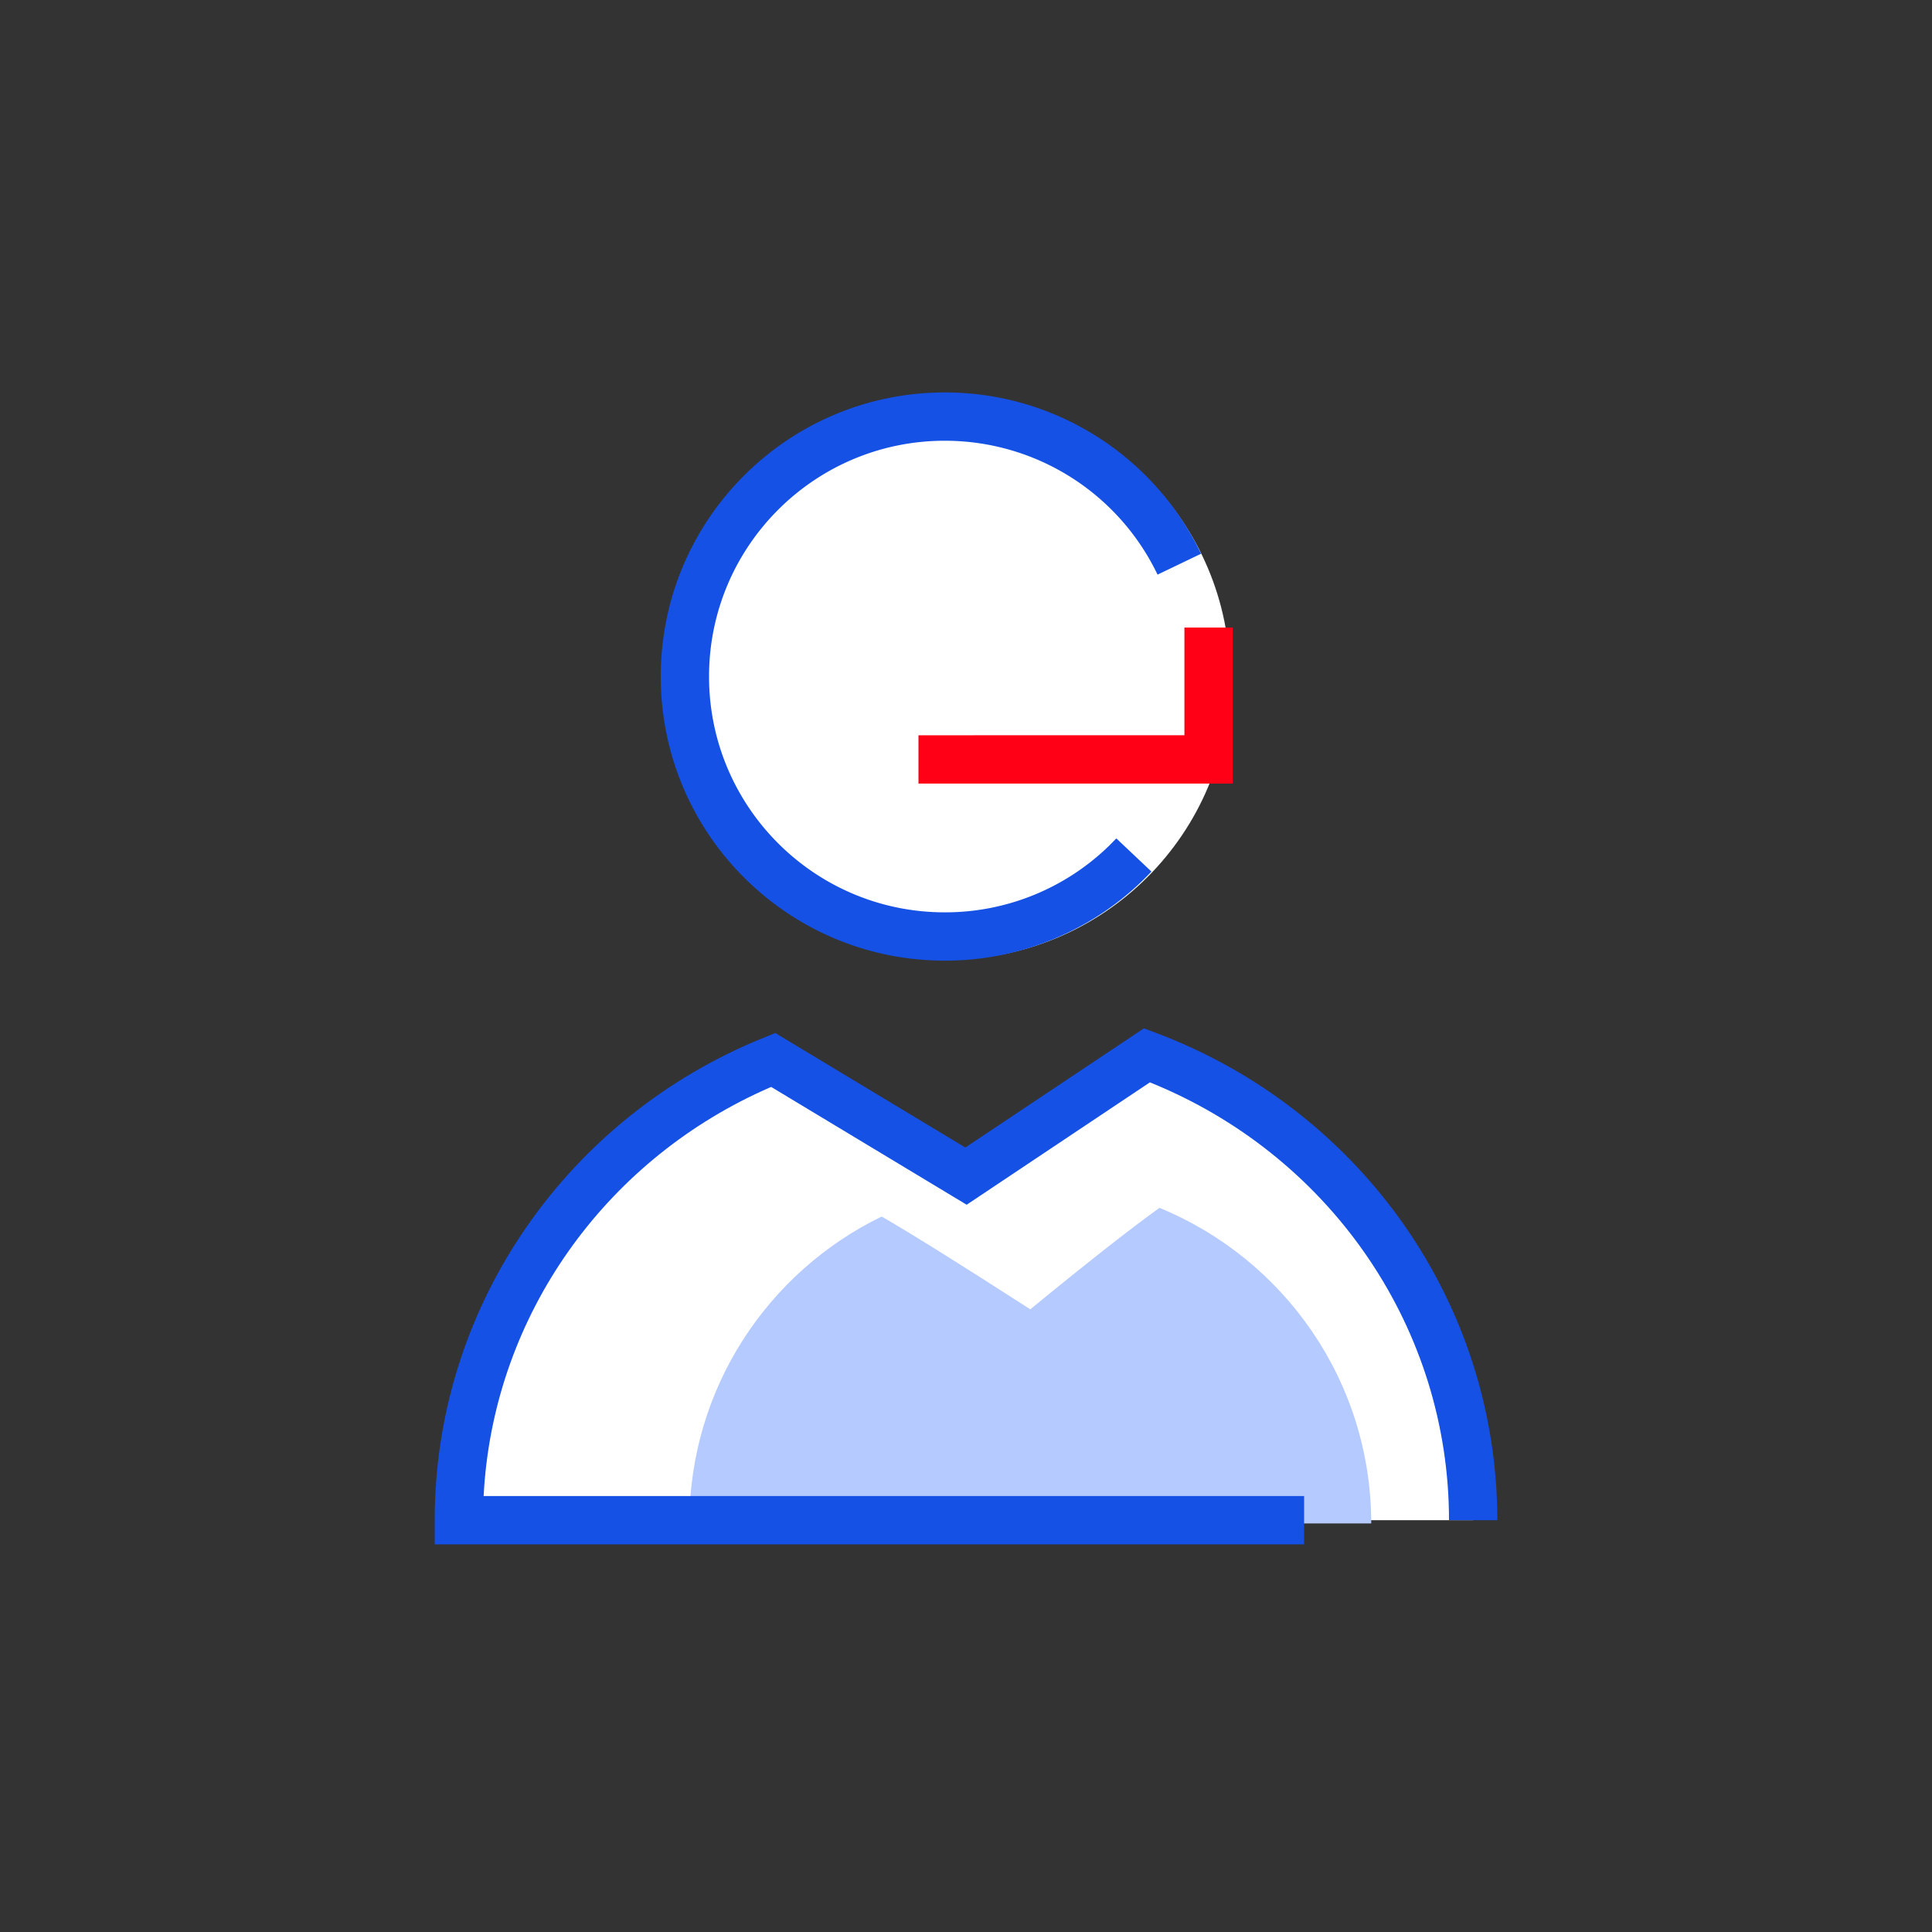
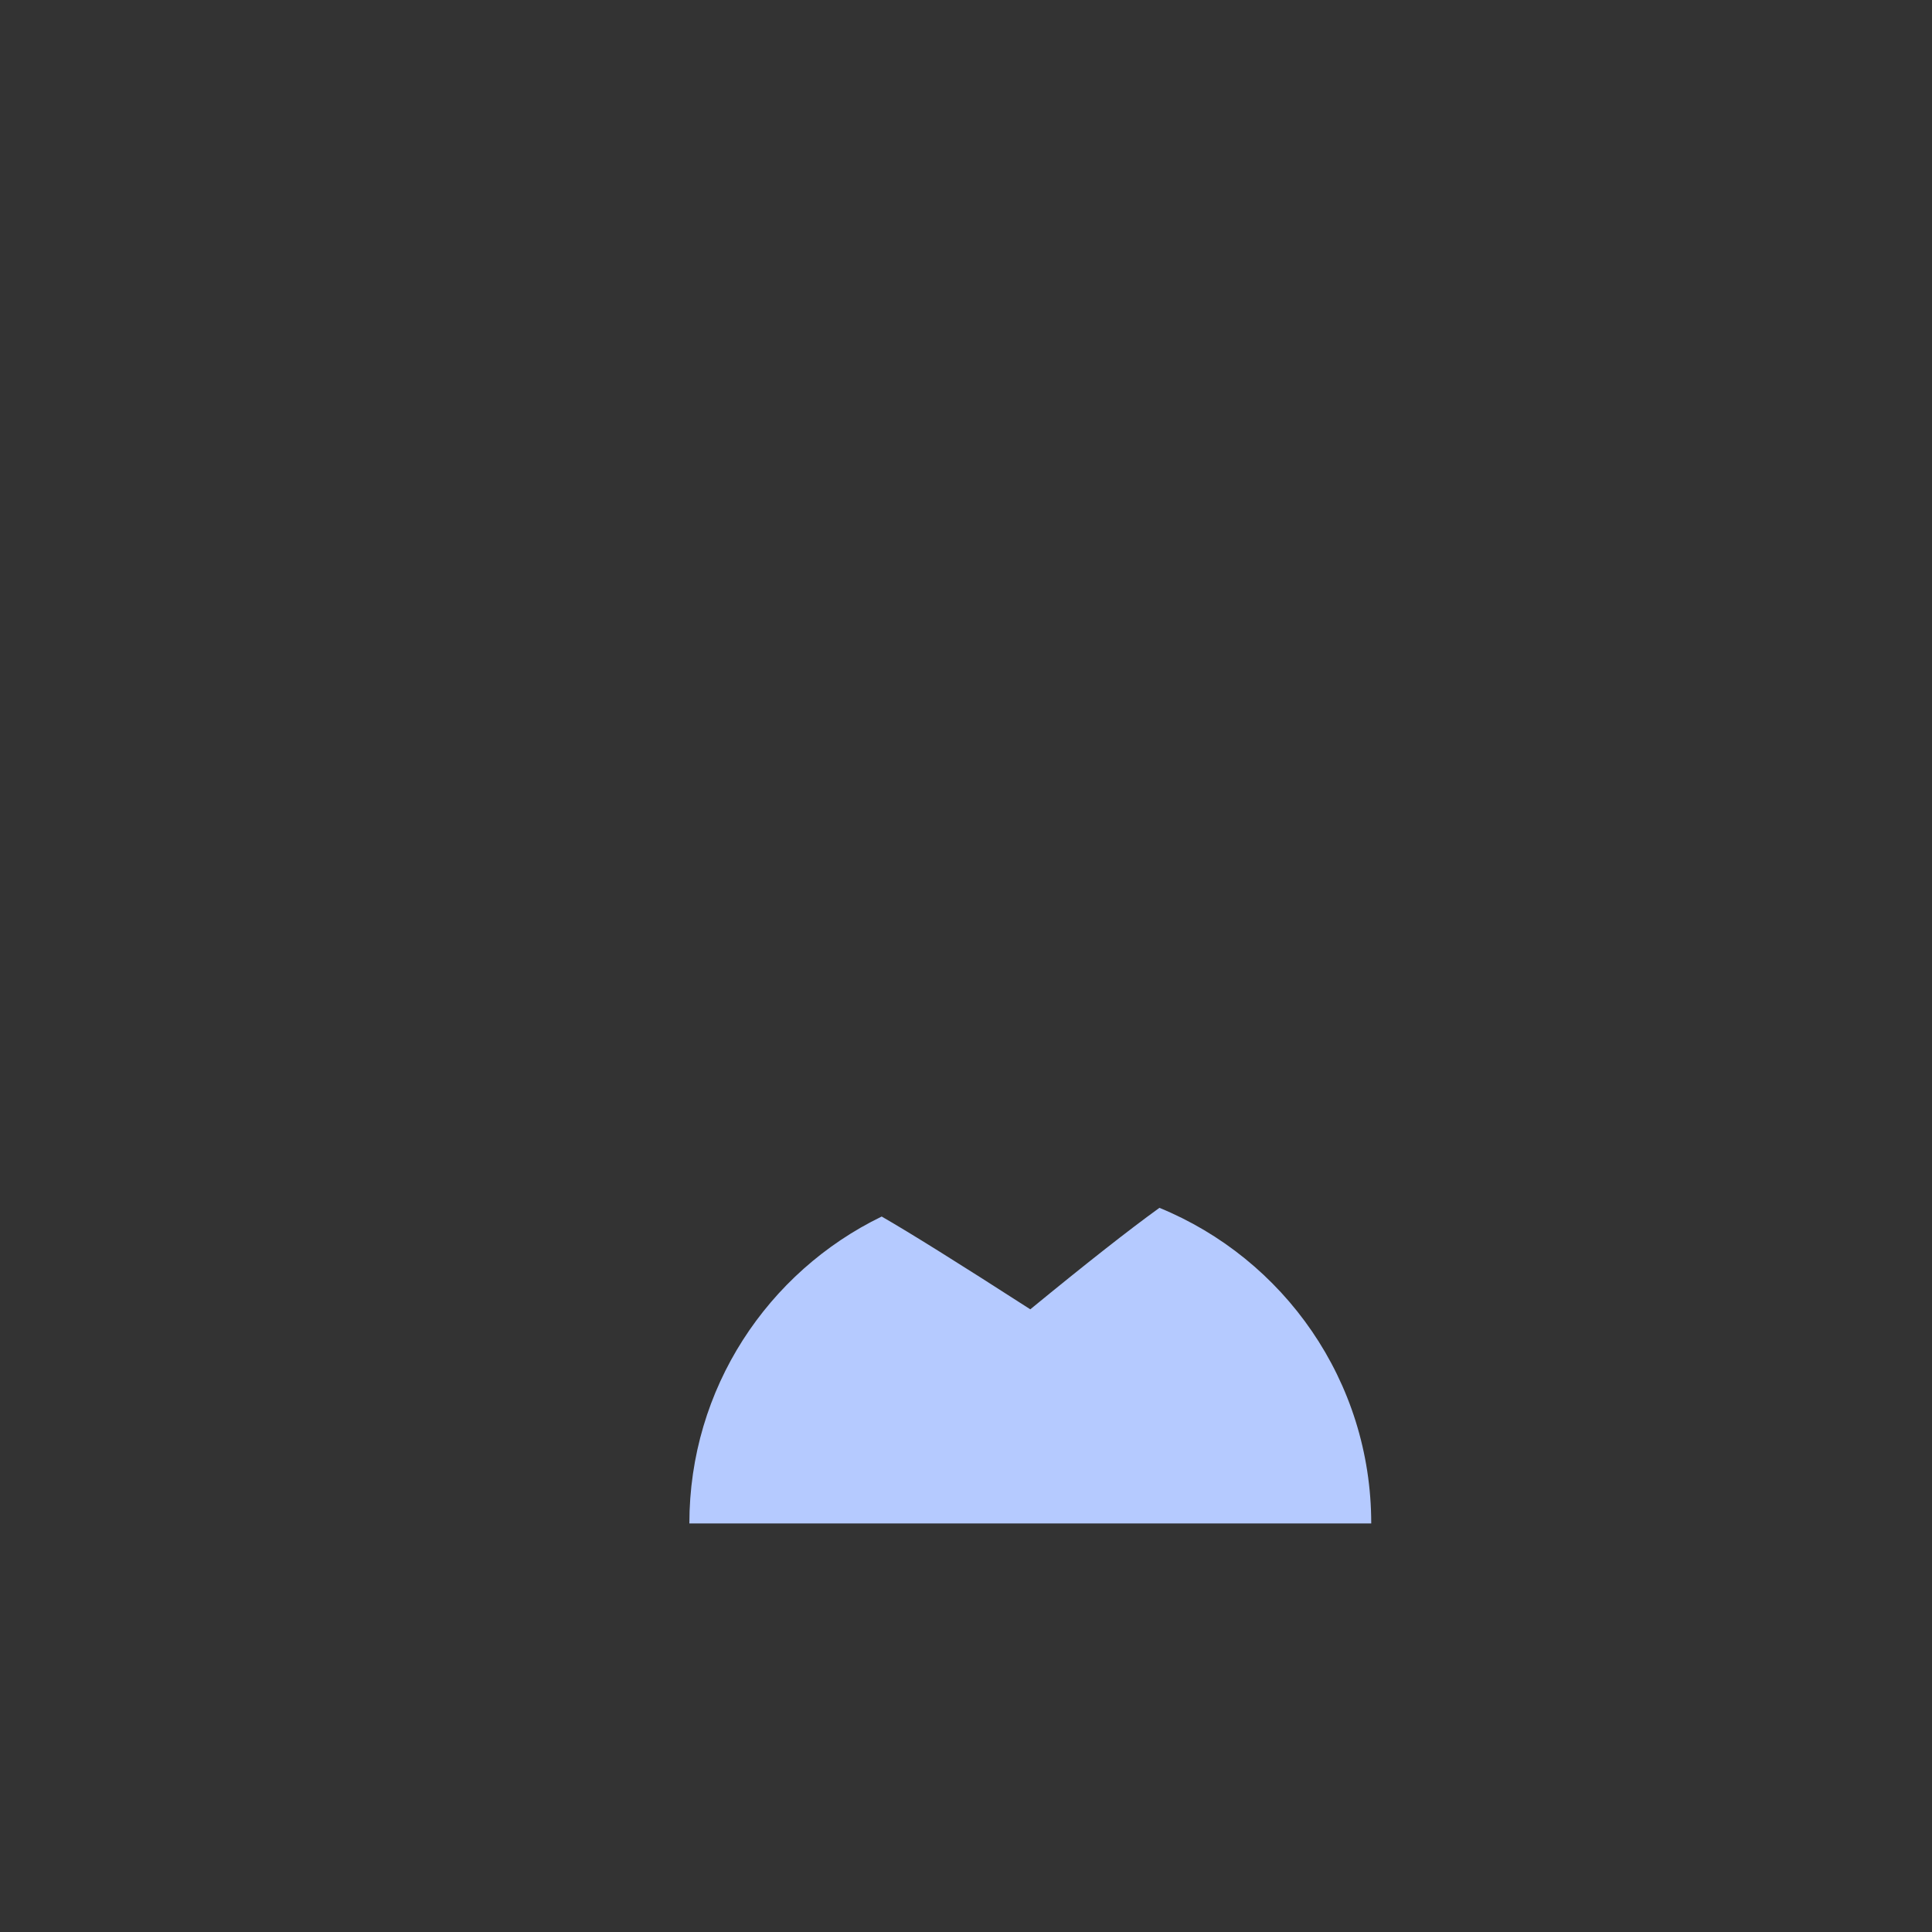
<svg xmlns="http://www.w3.org/2000/svg" fill="none" viewBox="0 0 184 184">
  <rect x="0" y="0" width="184" height="184" fill="#333333" stroke="none" />
-   <path fill="#fff" fill-rule="evenodd" d="M140.3 144.779c0-20.211-12.9-37.466-31.064-44.275L92 112.014l-18.367-11.069C56.067 108.035 43.7 124.99 43.7 144.779h80.5" clip-rule="evenodd" />
  <path fill="#B5CAFF" fill-rule="evenodd" d="M130.594 145.091c0-13.579-8.337-25.212-20.171-30.059-2.89 2.087-6.99 5.309-12.299 9.665-6.766-4.356-11.484-7.302-14.154-8.836-10.841 5.259-18.316 16.372-18.316 29.23h50.509" clip-rule="evenodd" />
-   <path fill="#1551E5" d="m108.939 97.937 1.104.414c19.099 7.159 32.095 25.004 32.545 45.337l.012 1.092H138c0-18.155-11.054-34.285-27.668-41.36l-.818-.339-17.45 11.656-18.62-11.221-.826.367c-15.13 6.892-25.381 21.351-26.513 37.846l-.044.749 78.139.002v4.6H41.4v-2.3c0-19.969 12.109-37.727 30.37-45.551l2.067-.847 18.099 10.906 17.003-11.35Z" />
-   <path fill="#fff" d="M90.313 91.387c14.82 0 26.834-12.014 26.834-26.834S105.133 37.72 90.313 37.72 63.48 49.734 63.48 64.554s12.014 26.833 26.833 26.833Z" />
-   <path fill="#1551E5" d="M89.985 37.375c10.203 0 19.38 5.7 23.998 14.547l.407.813-4.147 1.991a22.457 22.457 0 0 0-20.258-12.751c-12.403 0-22.457 10.054-22.457 22.457S77.582 86.89 89.985 86.89a22.375 22.375 0 0 0 15.687-6.386l.645-.656 3.344 3.158a26.98 26.98 0 0 1-19.676 8.484c-14.943 0-27.057-12.114-27.057-27.057 0-14.943 12.114-27.057 27.057-27.057Z" />
-   <path fill="#FF0016" d="M117.401 59.768v14.858H87.474v-4.6l25.327-.003V59.768h4.6Z" />
</svg>